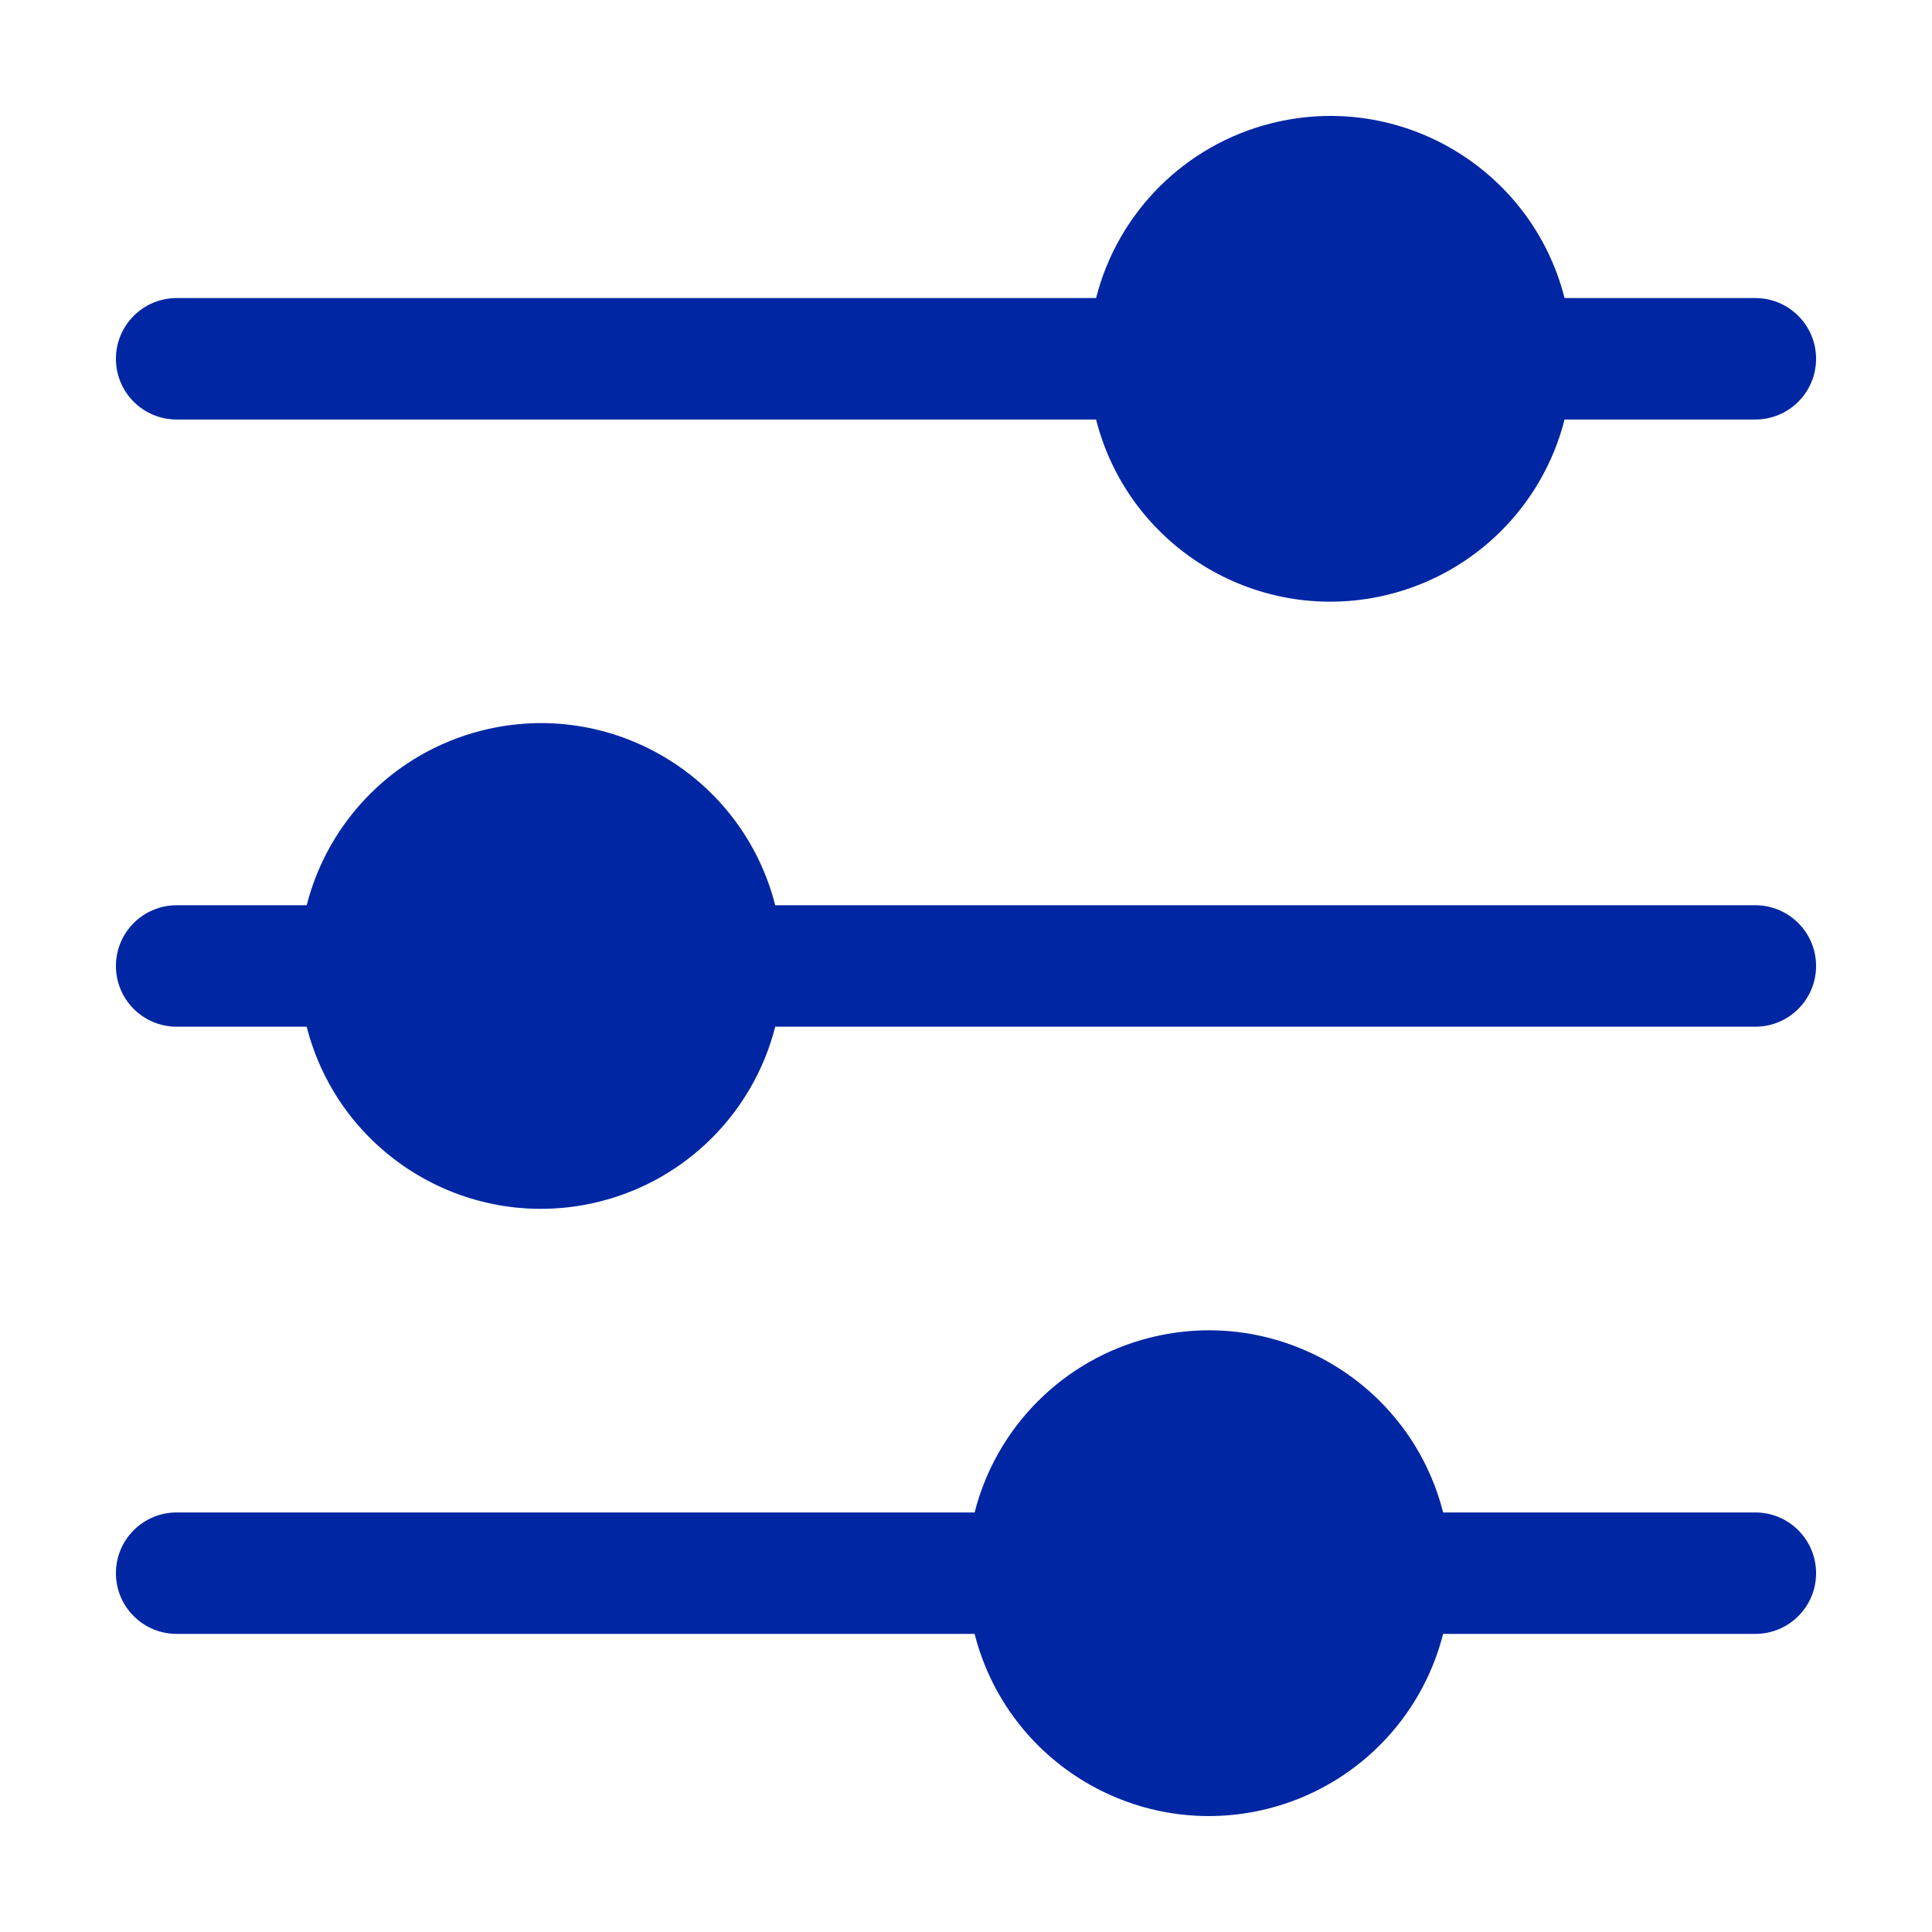
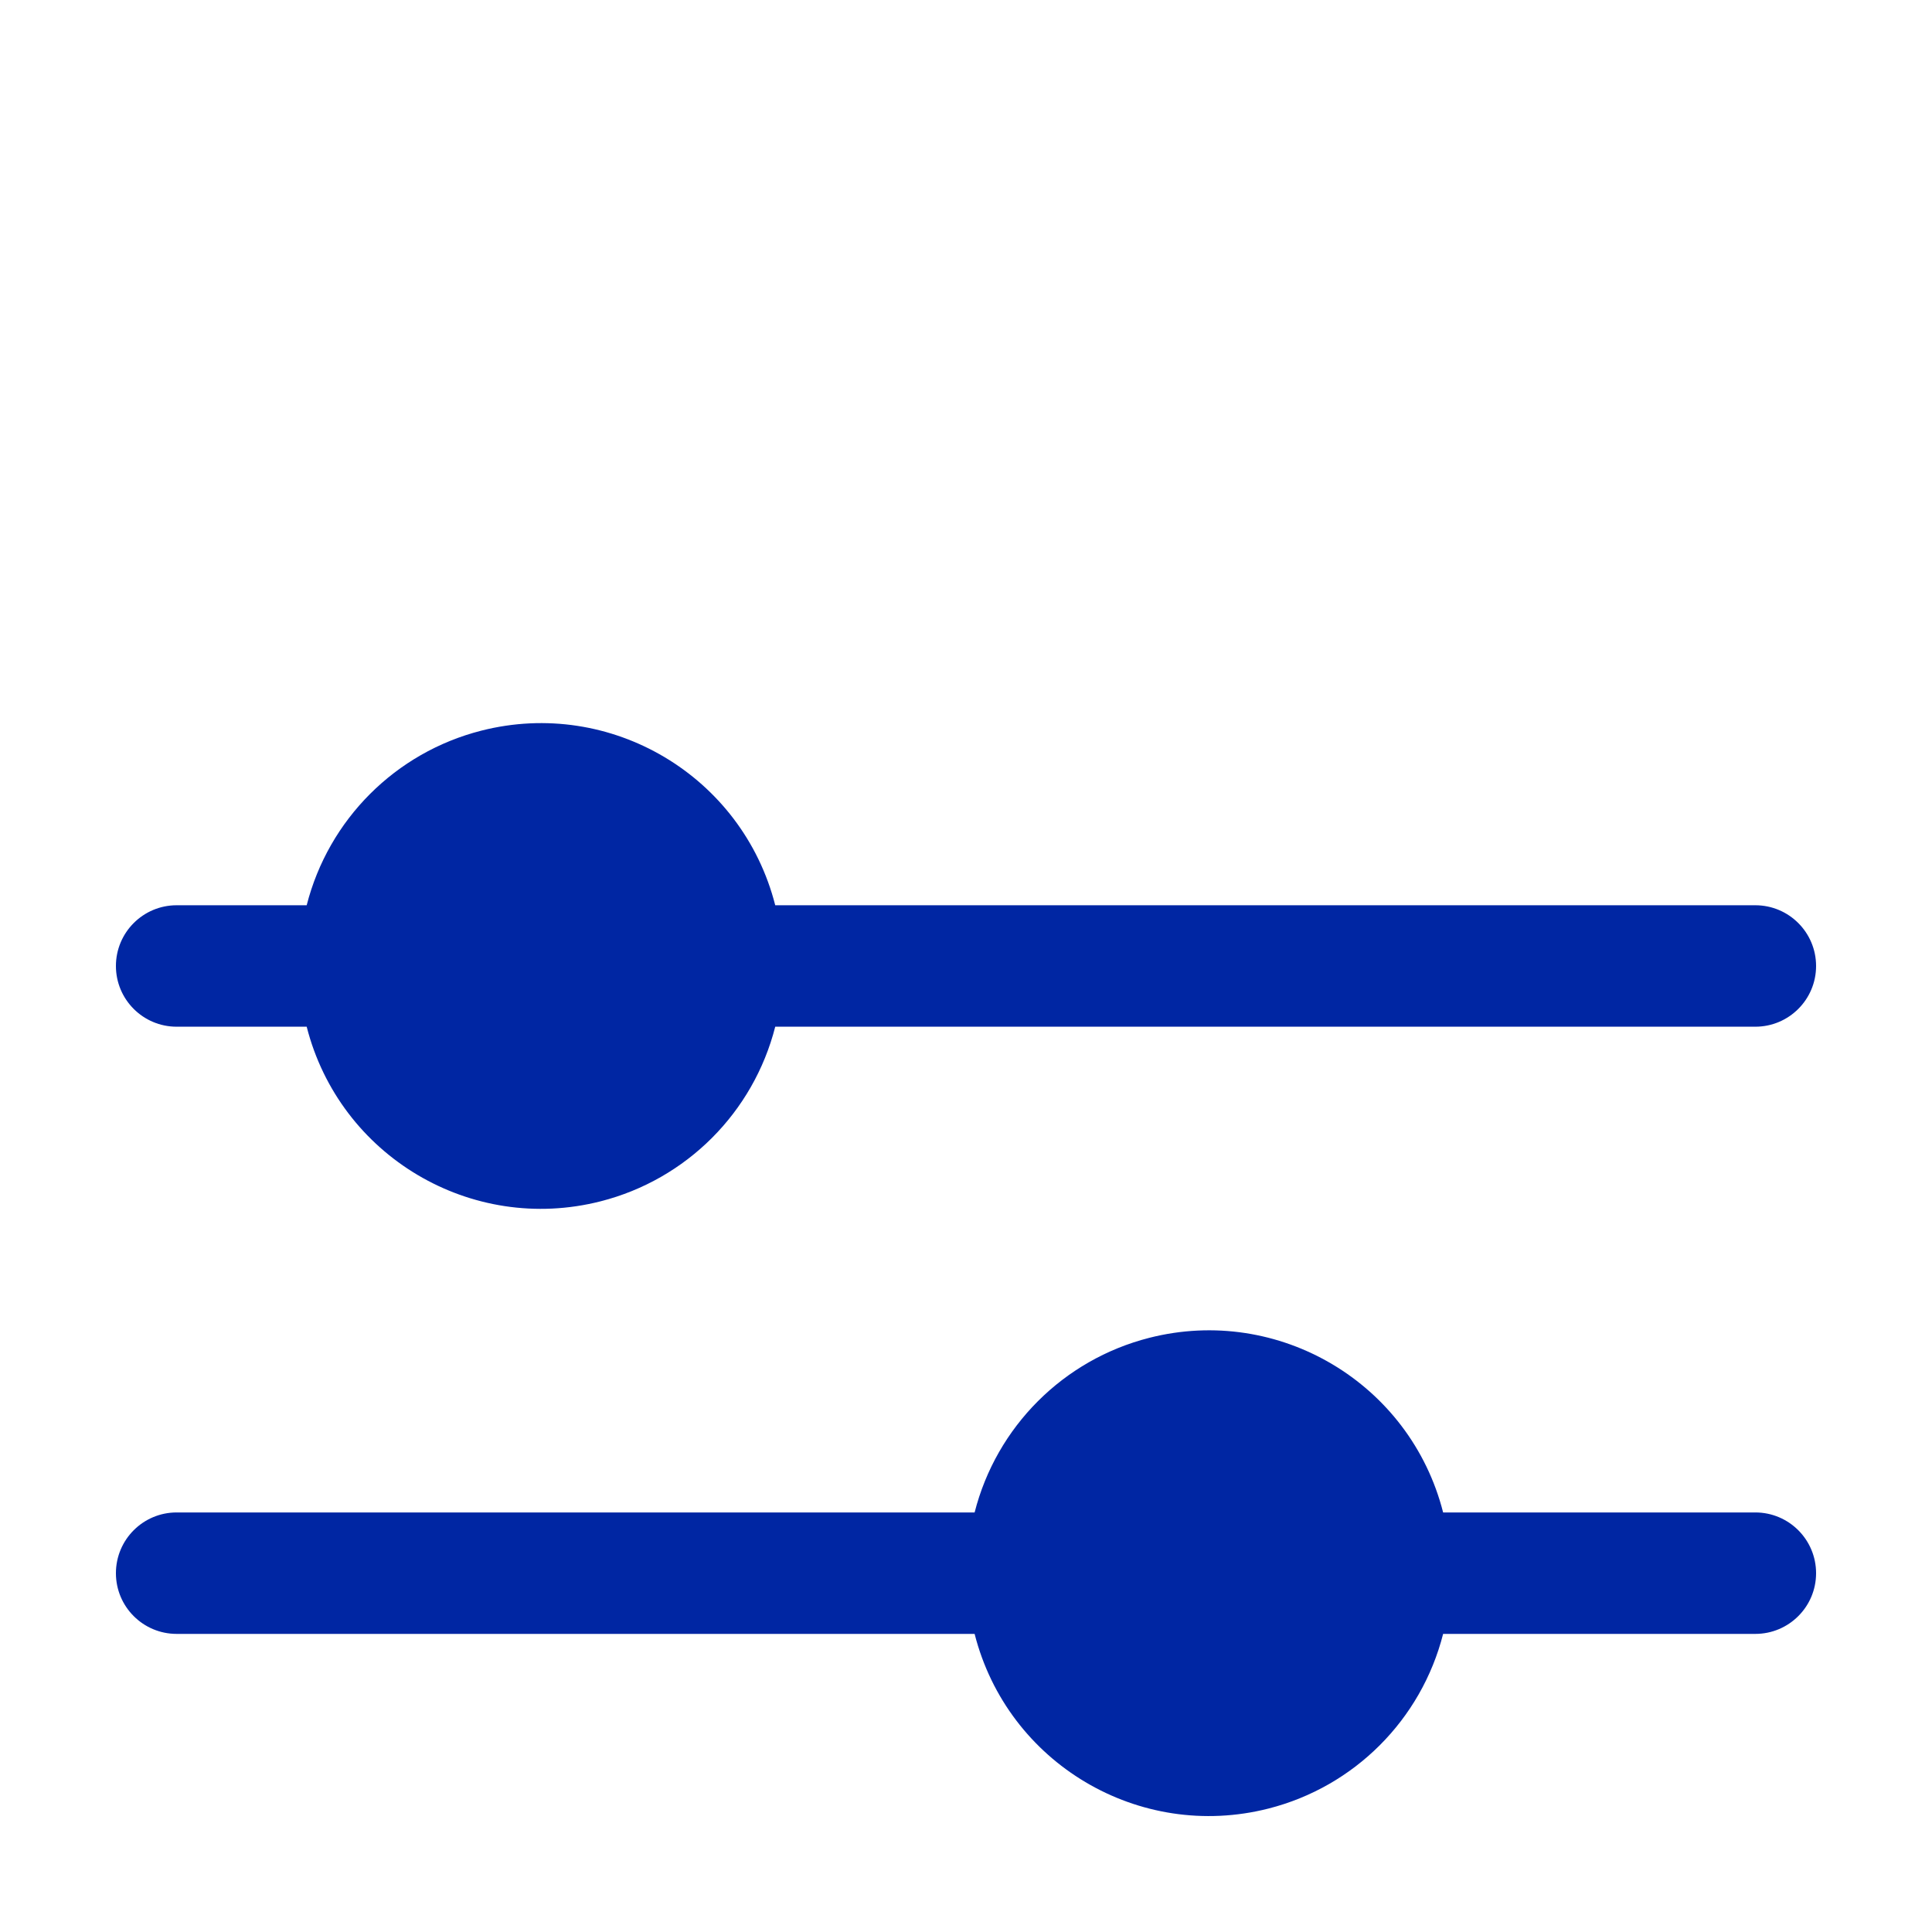
<svg xmlns="http://www.w3.org/2000/svg" width="50" height="50" viewBox="0 0 50 50" fill="none">
  <g clip-path="url(#clip0_45_648)">
    <g clip-path="url(#clip1_45_648)">
      <path d="M45.428 23.428H20.063C19.21 20.08 15.805 18.056 12.457 18.909C10.236 19.474 8.503 21.208 7.937 23.428H4.571C3.704 23.428 3 24.132 3 25C3 25.867 3.704 26.571 4.571 26.571H7.937C8.79 29.919 12.195 31.943 15.543 31.09C17.764 30.525 19.497 28.791 20.063 26.571H45.428C46.296 26.571 47 25.867 47 25C47 24.132 46.296 23.428 45.428 23.428Z" fill="#0026A3" />
-       <path d="M45.428 7.714H40.491C39.639 4.366 36.234 2.343 32.886 3.195C30.665 3.76 28.931 5.494 28.366 7.714H4.571C3.704 7.714 3 8.418 3 9.286C3 10.154 3.704 10.857 4.571 10.857H28.366C29.218 14.206 32.623 16.229 35.972 15.377C38.192 14.812 39.926 13.078 40.491 10.857H45.428C46.296 10.857 47 10.154 47 9.286C47 8.418 46.296 7.714 45.428 7.714Z" fill="#0026A3" />
      <path d="M45.428 39.142H37.348C36.496 35.794 33.091 33.771 29.743 34.623C27.522 35.188 25.788 36.922 25.223 39.142H4.571C3.704 39.142 3 39.846 3 40.714C3 41.582 3.704 42.285 4.571 42.285H25.223C26.075 45.634 29.48 47.657 32.829 46.805C35.049 46.24 36.783 44.506 37.348 42.285H45.428C46.296 42.285 47 41.582 47 40.714C47 39.846 46.296 39.142 45.428 39.142Z" fill="#0026A3" />
    </g>
  </g>
  <defs>
    <clipPath id="clip0_45_648">
      <rect width="50" height="50" fill="white" />
    </clipPath>
    <clipPath id="clip1_45_648">
      <rect width="44" height="44" fill="white" transform="translate(3 3)" />
    </clipPath>
  </defs>
</svg>